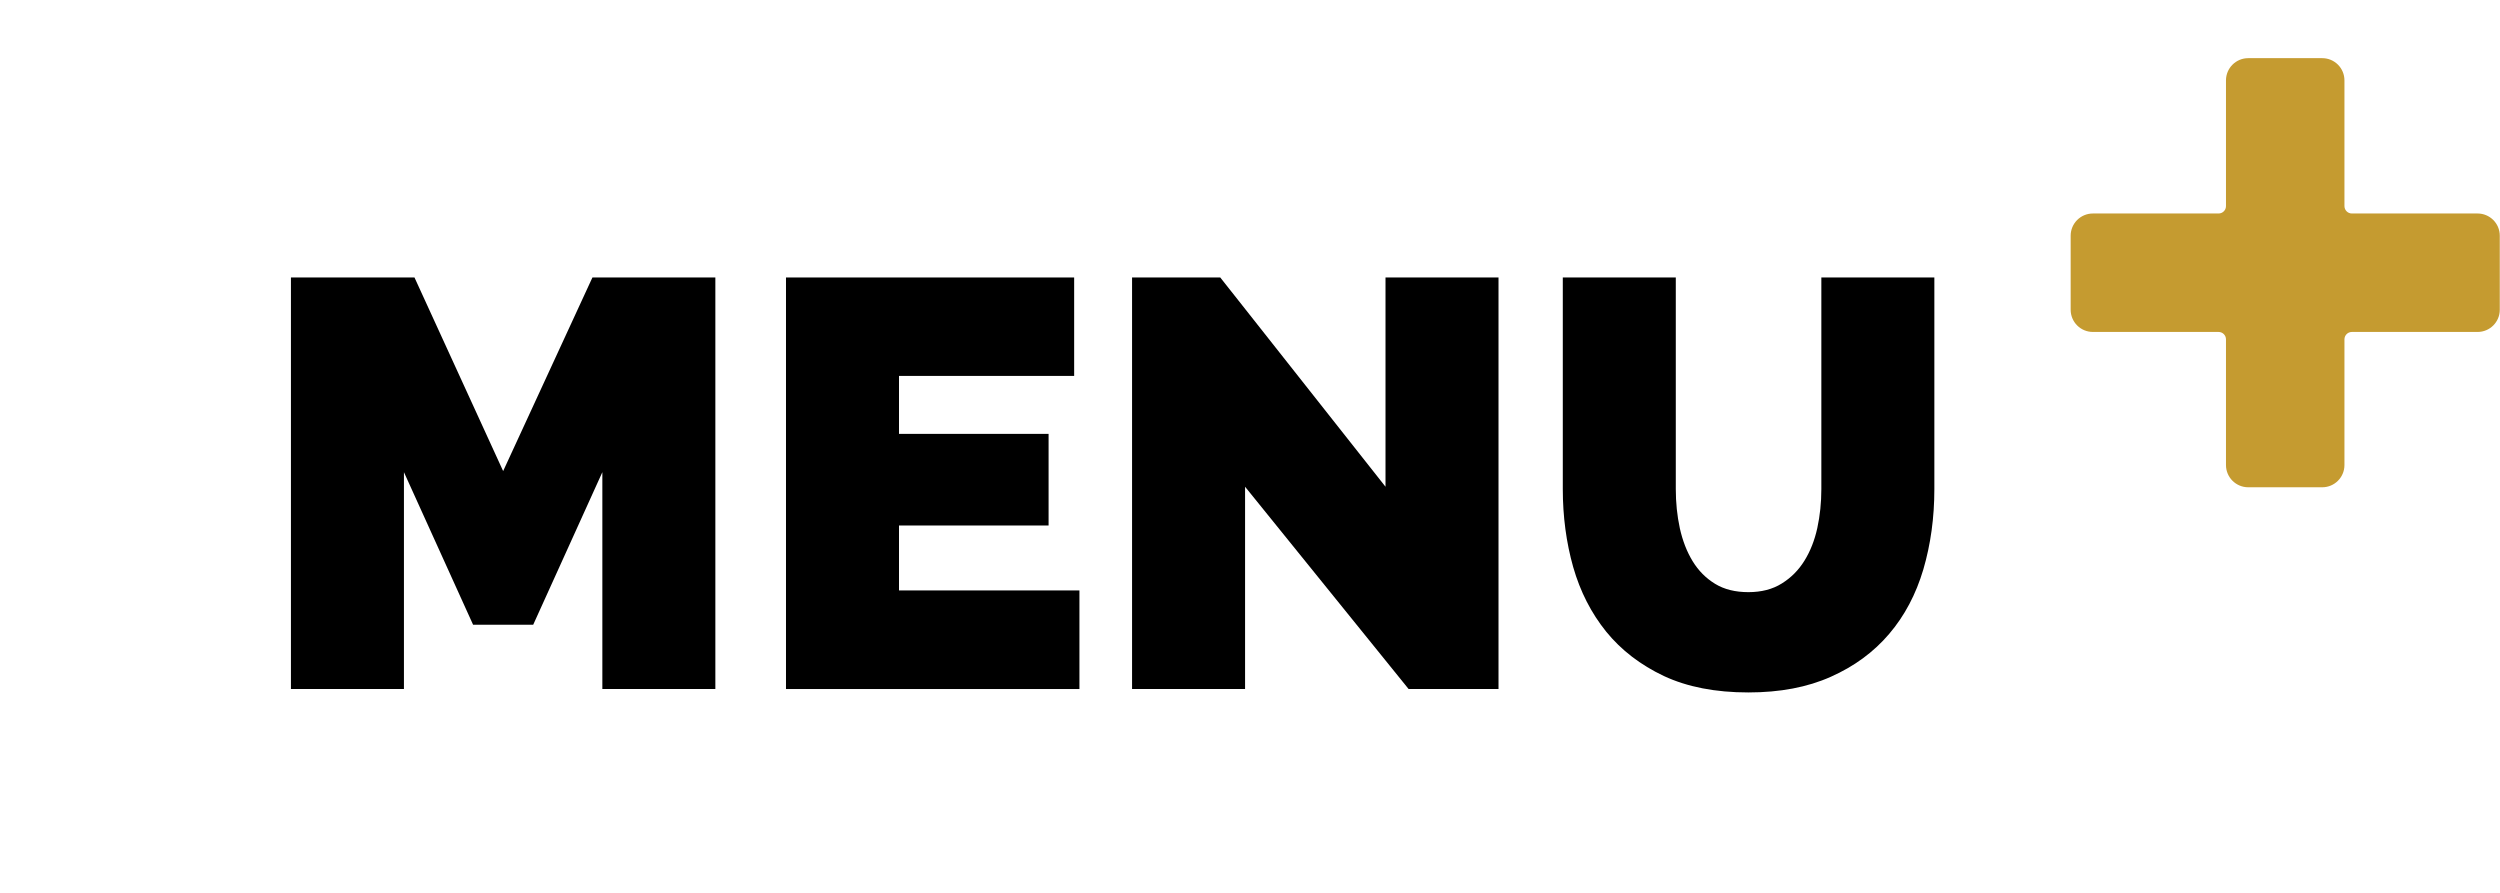
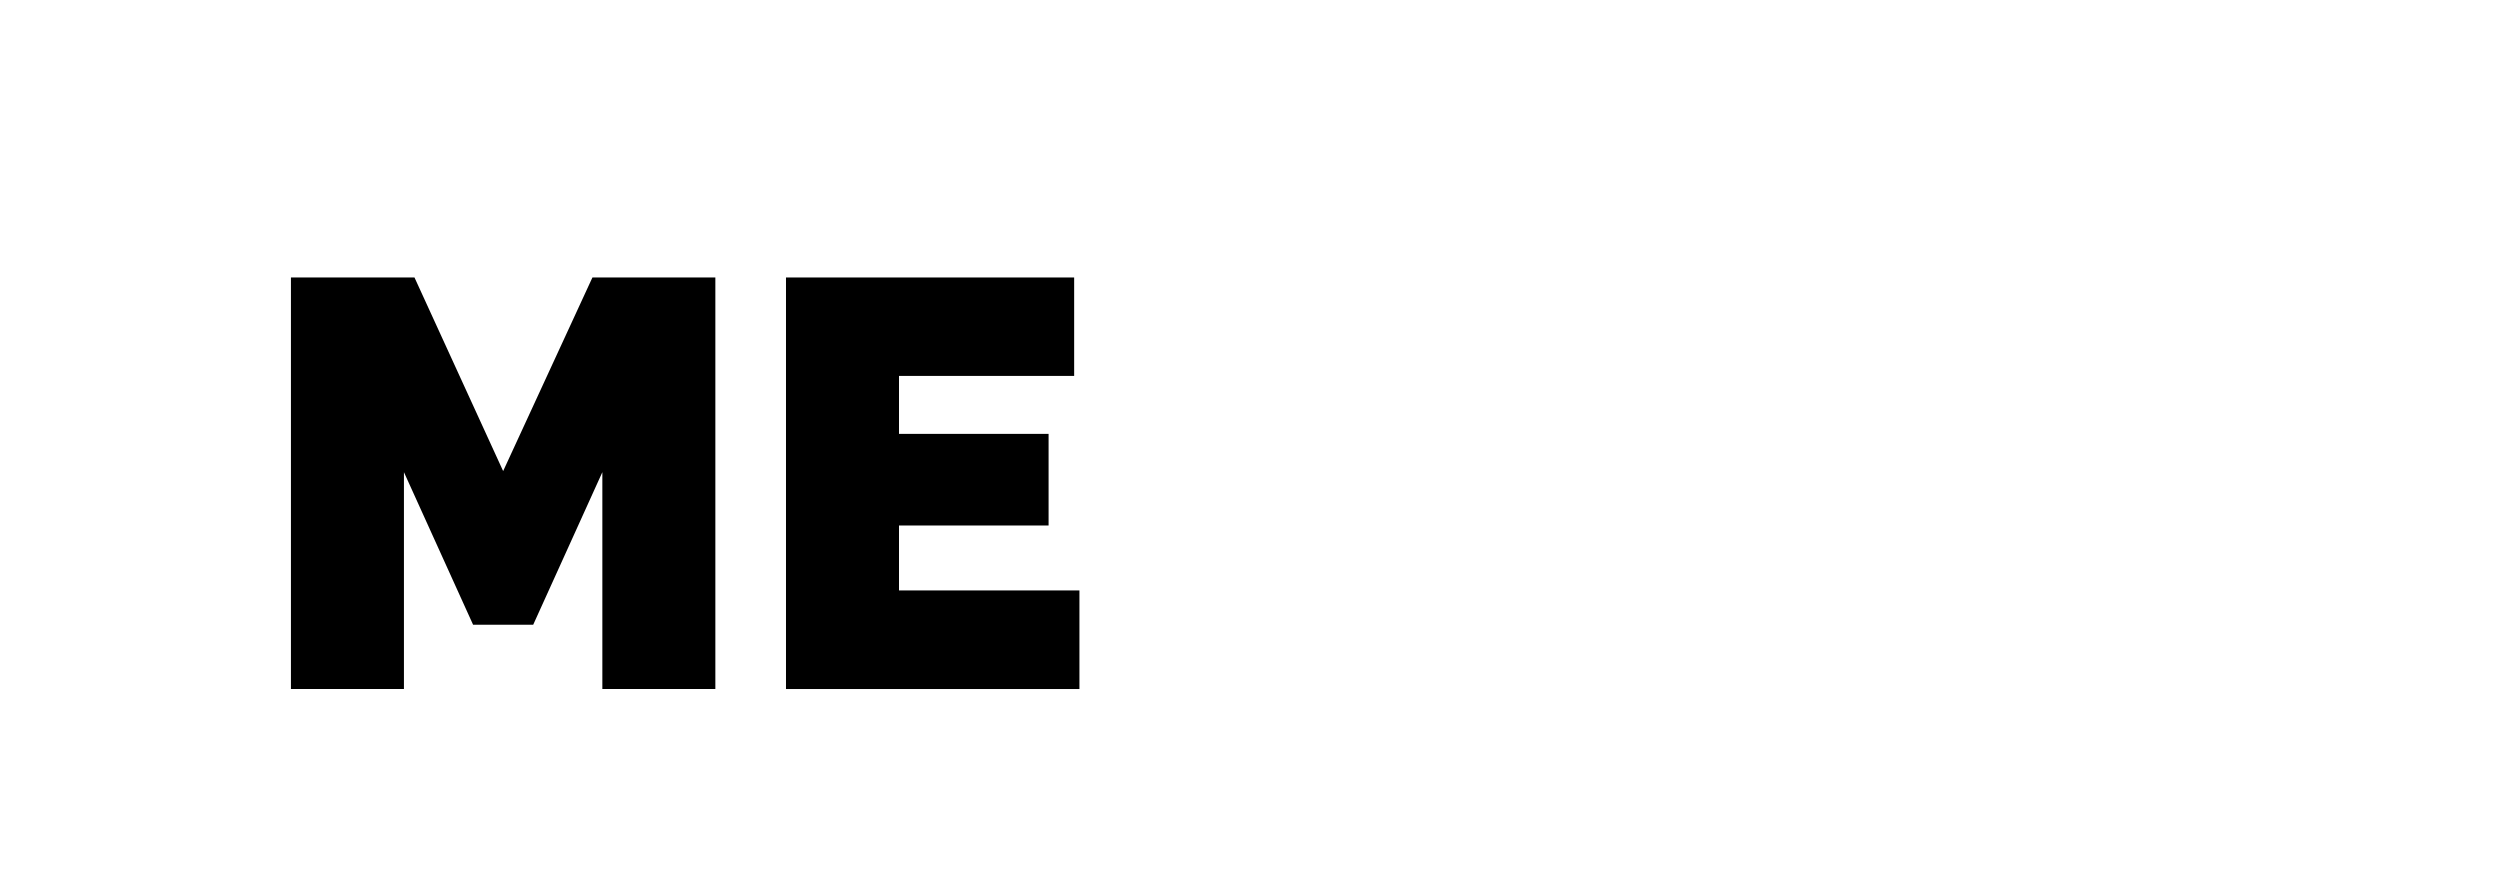
<svg xmlns="http://www.w3.org/2000/svg" width="336" zoomAndPan="magnify" viewBox="0 0 252 90" height="120" preserveAspectRatio="xMidYMid meet" version="1.0">
  <defs>
    <g />
    <clipPath id="167d6f3abc">
      <path d="M 208.707 5.848 L 252 5.848 L 252 49.348 L 208.707 49.348 Z M 208.707 5.848 " clip-rule="nonzero" />
    </clipPath>
  </defs>
  <g fill="#000000" fill-opacity="1">
    <g transform="translate(25.764, 69.454)">
      <g>
        <path d="M 34.953 0 L 34.953 -21.859 L 27.984 -6.484 L 21.922 -6.484 L 14.953 -21.859 L 14.953 0 L 3.562 0 L 3.562 -41.484 L 16.016 -41.484 L 24.953 -21.969 L 33.953 -41.484 L 46.344 -41.484 L 46.344 0 Z M 34.953 0 " />
      </g>
    </g>
  </g>
  <g fill="#000000" fill-opacity="1">
    <g transform="translate(75.666, 69.454)">
      <g>
        <path d="M 33.141 -9.938 L 33.141 0 L 3.562 0 L 3.562 -41.484 L 32.609 -41.484 L 32.609 -31.562 L 14.953 -31.562 L 14.953 -25.719 L 30.031 -25.719 L 30.031 -16.484 L 14.953 -16.484 L 14.953 -9.938 Z M 33.141 -9.938 " />
      </g>
    </g>
  </g>
  <g fill="#000000" fill-opacity="1">
    <g transform="translate(110.55, 69.454)">
      <g>
-         <path d="M 14.953 -20.391 L 14.953 0 L 3.562 0 L 3.562 -41.484 L 12.453 -41.484 L 29.109 -20.391 L 29.109 -41.484 L 40.5 -41.484 L 40.5 0 L 31.438 0 Z M 14.953 -20.391 " />
-       </g>
+         </g>
    </g>
  </g>
  <g fill="#000000" fill-opacity="1">
    <g transform="translate(154.608, 69.454)">
      <g>
-         <path d="M 21.625 -9.766 C 22.945 -9.766 24.07 -10.055 25 -10.641 C 25.938 -11.223 26.695 -11.988 27.281 -12.938 C 27.875 -13.895 28.305 -14.992 28.578 -16.234 C 28.848 -17.484 28.984 -18.789 28.984 -20.156 L 28.984 -41.484 L 40.375 -41.484 L 40.375 -20.156 C 40.375 -17.281 40.004 -14.582 39.266 -12.062 C 38.523 -9.551 37.375 -7.379 35.812 -5.547 C 34.258 -3.723 32.301 -2.285 29.938 -1.234 C 27.582 -0.18 24.812 0.344 21.625 0.344 C 18.312 0.344 15.473 -0.207 13.109 -1.312 C 10.754 -2.426 8.816 -3.914 7.297 -5.781 C 5.785 -7.656 4.676 -9.828 3.969 -12.297 C 3.27 -14.773 2.922 -17.395 2.922 -20.156 L 2.922 -41.484 L 14.312 -41.484 L 14.312 -20.156 C 14.312 -18.789 14.445 -17.473 14.719 -16.203 C 15 -14.941 15.43 -13.832 16.016 -12.875 C 16.598 -11.926 17.348 -11.172 18.266 -10.609 C 19.18 -10.047 20.301 -9.766 21.625 -9.766 Z M 21.625 -9.766 " />
-       </g>
+         </g>
    </g>
  </g>
  <g clip-path="url(#167d6f3abc)">
-     <path fill="#c59b30" d="M 237.066 21.52 C 236.656 21.52 236.32 21.184 236.32 20.773 C 236.32 20.773 236.32 8.102 236.32 8.102 C 236.32 6.867 235.32 5.863 234.082 5.863 L 226.621 5.863 C 225.383 5.863 224.379 6.867 224.379 8.102 L 224.379 20.773 C 224.379 21.184 224.047 21.52 223.633 21.52 C 223.633 21.52 210.965 21.52 210.965 21.52 C 209.727 21.52 208.723 22.523 208.723 23.758 L 208.723 31.223 C 208.723 32.461 209.727 33.461 210.965 33.461 L 223.633 33.461 C 224.047 33.461 224.379 33.797 224.379 34.207 C 224.379 34.207 224.379 46.879 224.379 46.879 C 224.379 48.113 225.383 49.117 226.621 49.117 L 234.082 49.117 C 235.32 49.117 236.32 48.113 236.32 46.879 L 236.32 34.207 C 236.32 33.797 236.656 33.461 237.066 33.461 C 237.066 33.461 249.738 33.461 249.738 33.461 C 250.977 33.461 251.977 32.461 251.977 31.223 L 251.977 23.758 C 251.977 22.523 250.977 21.52 249.738 21.52 Z M 237.066 21.52 " fill-opacity="1" fill-rule="evenodd" />
-   </g>
+     </g>
</svg>